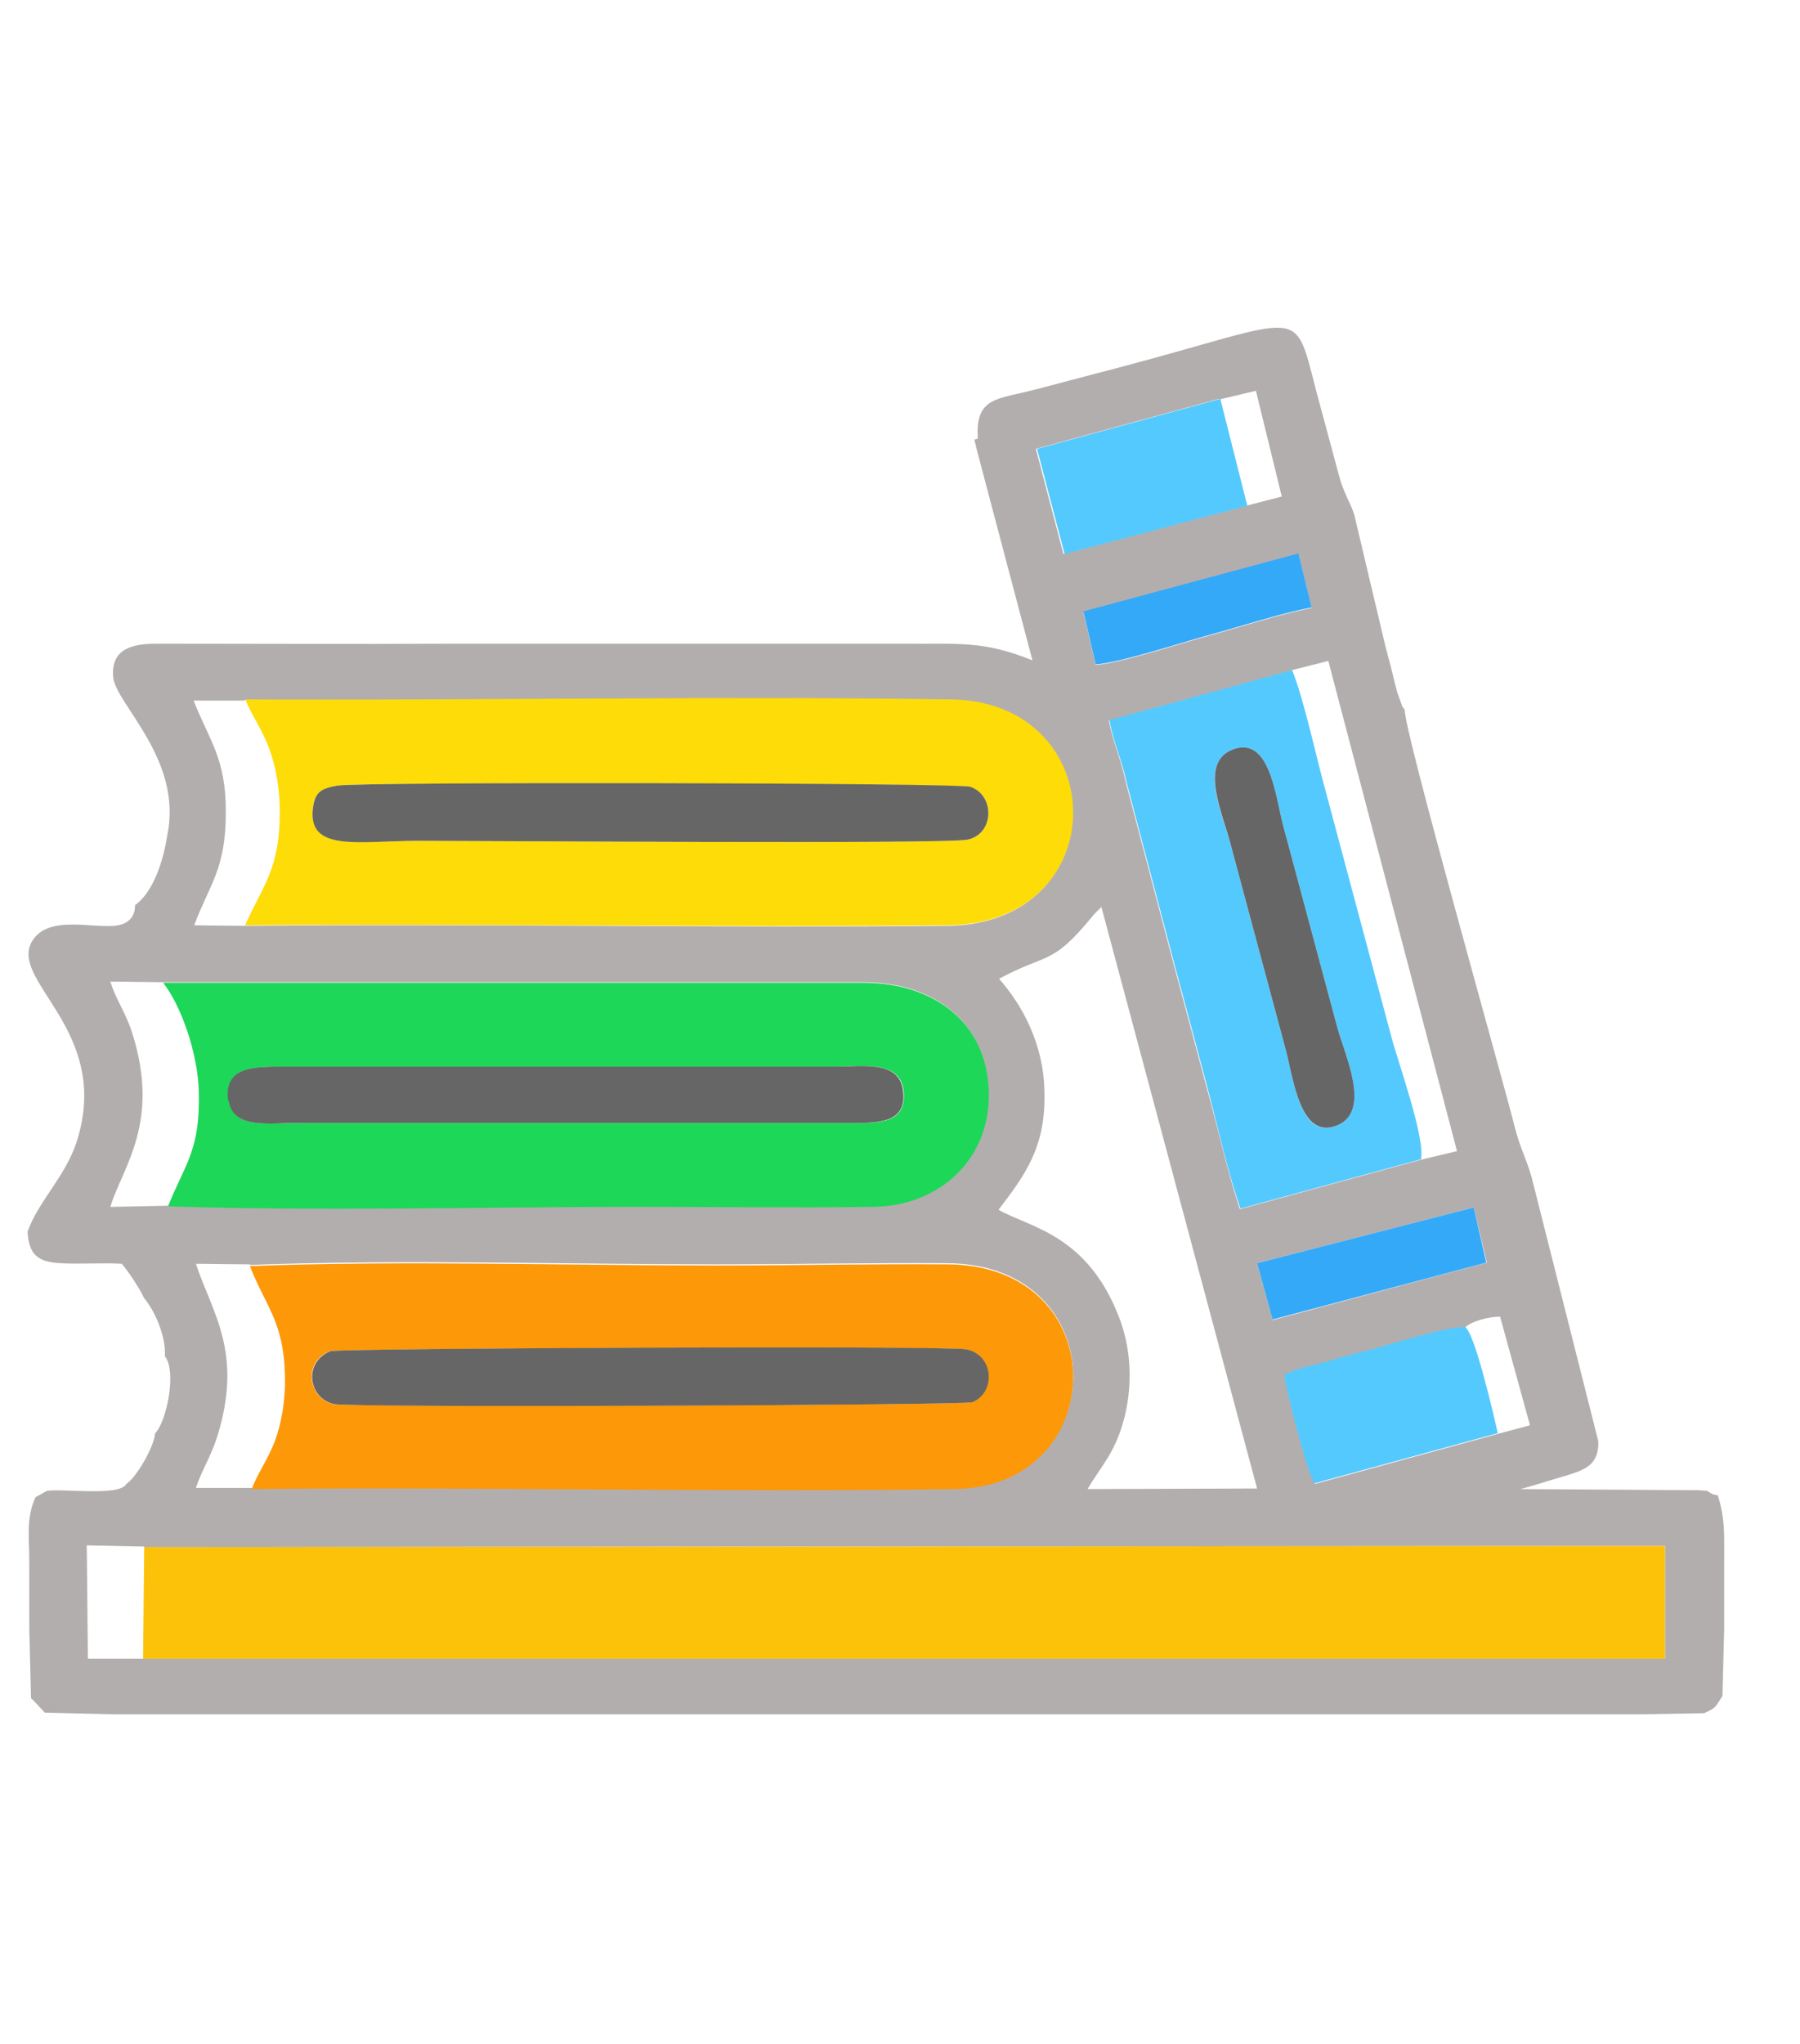
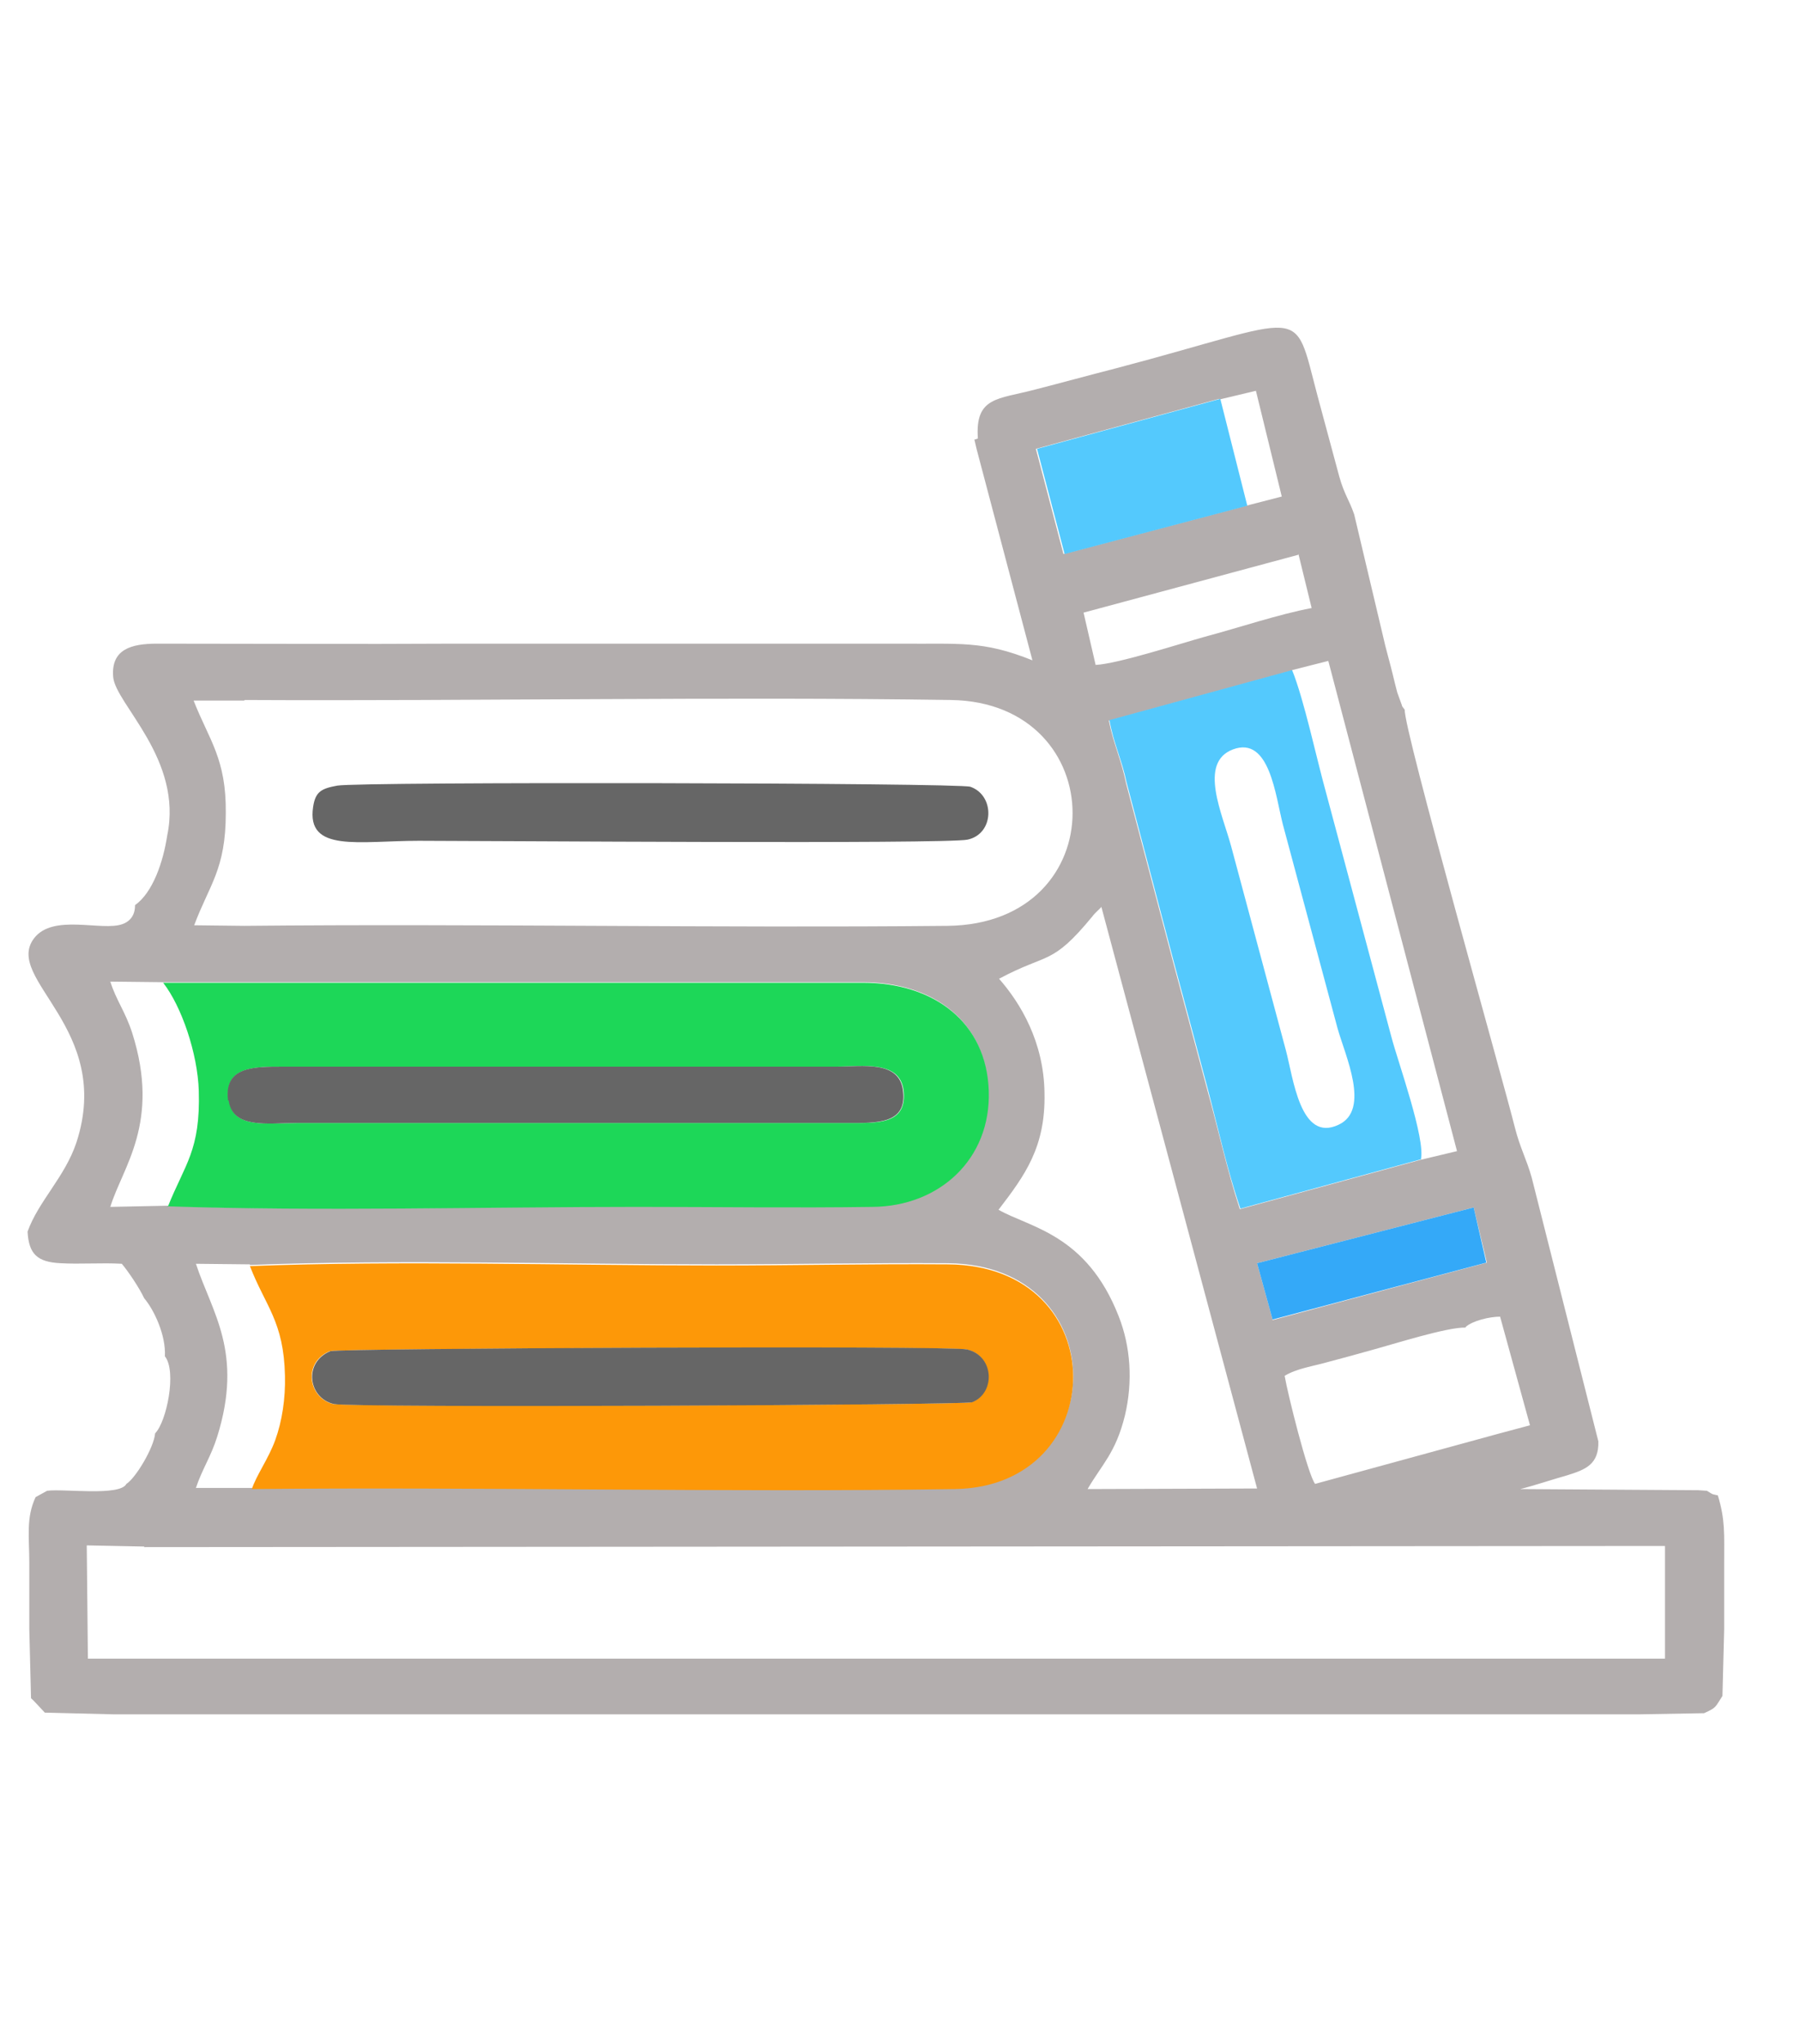
<svg xmlns="http://www.w3.org/2000/svg" xml:space="preserve" width="3.133mm" height="3.556mm" version="1.1" style="shape-rendering:geometricPrecision; text-rendering:geometricPrecision; image-rendering:optimizeQuality; fill-rule:evenodd; clip-rule:evenodd" viewBox="0 0 3.133 3.556">
  <defs>
    <style type="text/css">
   
    .fil3 {fill:#1DD758}
    .fil7 {fill:#34A9F8}
    .fil5 {fill:#54C9FD}
    .fil6 {fill:#666666}
    .fil0 {fill:#B3AEAE}
    .fil1 {fill:#FCC209}
    .fil4 {fill:#FD9808}
    .fil2 {fill:#FEDC08}
   
  </style>
  </defs>
  <g id="Слой_x0020_1">
    <g id="_1879172767792">
      <path class="fil0" d="M0.251 2.692l2.647 -0.002 -0 0.196 -2.649 0 -0.096 0 -0.002 -0.197 0.1 0.002zm2.3 -0.383c0.012,-0.011 0.042,-0.018 0.06,-0.018l0.052 0.189 -0.056 0.015 -0.318 0.087c-0.013,-0.017 -0.048,-0.158 -0.053,-0.188 0.021,-0.013 0.051,-0.017 0.075,-0.024 0.026,-0.007 0.049,-0.013 0.077,-0.021 0.037,-0.01 0.131,-0.04 0.163,-0.039zm-2.116 -0.108c0.264,-0.01 0.546,-0.001 0.812,-0.001 0.134,0 0.269,-0.003 0.403,-0.002 0.292,0.003 0.285,0.387 0.012,0.391 -0.4,0.006 -0.819,-0.003 -1.224,0l-0.097 -0c0.011,-0.033 0.026,-0.054 0.037,-0.089 0.046,-0.147 -0.009,-0.216 -0.037,-0.301l0.094 0.001zm1.78 0.095l-0.027 -0.098 0.377 -0.097 0.023 0.096 -0.373 0.1zm-1.932 -0.587l1.218 -0c0.125,0 0.215,0.069 0.219,0.188 0.004,0.119 -0.086,0.201 -0.202,0.202 -0.136,0.002 -0.273,0 -0.409,0 -0.268,0 -0.552,0.009 -0.819,-0.001l-0.098 0.002c0.021,-0.069 0.088,-0.146 0.038,-0.303 -0.012,-0.037 -0.028,-0.057 -0.038,-0.089l0.09 0.001zm1.456 -0.006c0.086,-0.046 0.091,-0.022 0.162,-0.108 0.005,-0.007 0.014,-0.014 0.016,-0.017l0.271 1.012 -0.295 0.001c0.025,-0.043 0.049,-0.063 0.065,-0.128 0.014,-0.059 0.01,-0.12 -0.011,-0.173 -0.056,-0.143 -0.155,-0.154 -0.209,-0.185 0.046,-0.06 0.082,-0.109 0.08,-0.203 -0.001,-0.088 -0.041,-0.156 -0.08,-0.2zm0.51 -0.537l0.063 -0.016 0.224 0.853 -0.063 0.015 -0.315 0.086c-0.022,-0.067 -0.038,-0.141 -0.057,-0.209 -0.019,-0.071 -0.038,-0.143 -0.057,-0.213l-0.084 -0.319c-0.008,-0.04 -0.022,-0.069 -0.03,-0.109l0.318 -0.087zm-1.823 0.052c0.402,0.002 0.832,-0.006 1.229,-0 0.281,0.004 0.286,0.39 -0.006,0.393 -0.404,0.004 -0.817,-0.004 -1.224,-0l-0.087 -0.001c0.026,-0.07 0.055,-0.097 0.055,-0.195 0.001,-0.095 -0.029,-0.127 -0.056,-0.196l0.088 -0zm1.834 -0.254l0.023 0.094c-0.058,0.011 -0.126,0.034 -0.186,0.05 -0.043,0.012 -0.151,0.047 -0.19,0.049l-0.021 -0.091 0.375 -0.101zm-0.137 -0.269l0.063 -0.015 0.045 0.184 -0.062 0.016 -0.318 0.084 -0.048 -0.183 0.319 -0.087zm-0.427 0.07l0.004 0.017 0.097 0.367c-0.087,-0.035 -0.127,-0.028 -0.229,-0.029l-0.777 -0c-0.173,0.001 -0.345,-0 -0.518,0 -0.045,0 -0.08,0.01 -0.076,0.058 0.004,0.047 0.122,0.143 0.094,0.276 -0.007,0.046 -0.025,0.099 -0.056,0.121 -0,0.003 0.001,0.025 -0.022,0.033 -0.036,0.013 -0.121,-0.019 -0.154,0.025 -0.053,0.071 0.139,0.156 0.074,0.355 -0.02,0.06 -0.066,0.102 -0.085,0.155 0.002,0.039 0.017,0.053 0.057,0.055 0.034,0.002 0.072,-0.001 0.107,0.001 0.011,0.013 0.03,0.041 0.039,0.06 0.017,0.02 0.038,0.064 0.036,0.101 0.021,0.026 0.003,0.114 -0.017,0.134 -0.002,0.025 -0.034,0.078 -0.05,0.088 -0.011,0.022 -0.11,0.008 -0.138,0.012l-0.02 0.011c-0.017,0.036 -0.011,0.07 -0.011,0.114l0 0.116 0.003 0.12c0.004,0.003 0.02,0.021 0.024,0.025l0.121 0.003 0.115 0 0.116 0 0.115 0 0.116 0 0.115 0 0.116 0 0.115 0 0.115 0 0.115 0 0.115 0 0.115 0 0.115 0 0.115 0 0.115 0 0.115 0 0.116 0 0.115 0 0.116 0 0.115 0 0.116 0 0.115 0 0.116 0 0.115 0 0.115 -0.002c0.022,-0.01 0.019,-0.01 0.032,-0.03l0.003 -0.116 0 -0.115c0,-0.051 0.002,-0.075 -0.011,-0.118 -0.012,-0.003 -0.006,0 -0.019,-0.008l-0.015 -0.001 -0.31 -0.002c0.021,-0.005 0.057,-0.017 0.082,-0.024 0.032,-0.01 0.055,-0.019 0.054,-0.059l-0.116 -0.459c-0.009,-0.032 -0.02,-0.051 -0.029,-0.086 -0.022,-0.088 -0.194,-0.694 -0.192,-0.728 -0.001,-0.001 -0.002,-0.003 -0.003,-0.004 -0.001,-0.001 -0.002,-0.003 -0.002,-0.004l-0.008 -0.022c-0.003,-0.011 -0.005,-0.02 -0.008,-0.032 -0.005,-0.021 -0.012,-0.044 -0.017,-0.067l-0.05 -0.211c-0.009,-0.026 -0.017,-0.034 -0.026,-0.066 -0.013,-0.048 -0.025,-0.093 -0.038,-0.141 -0.043,-0.162 -0.013,-0.136 -0.351,-0.047 -0.047,0.012 -0.094,0.025 -0.141,0.037 -0.064,0.017 -0.104,0.012 -0.099,0.085z" />
-       <polygon class="fil1" points="0.249,2.886 2.898,2.886 2.898,2.69 0.251,2.692 " />
-       <path class="fil2" d="M0.587 1.367c0.039,-0.007 1.083,-0.004 1.102,0.002 0.043,0.015 0.042,0.082 -0.005,0.092 -0.039,0.008 -0.841,0.002 -0.955,0.002 -0.104,0 -0.196,0.02 -0.184,-0.059 0.004,-0.027 0.015,-0.032 0.042,-0.037zm-0.161 0.243c0.407,-0.003 0.819,0.004 1.224,0 0.292,-0.003 0.287,-0.388 0.006,-0.393 -0.397,-0.006 -0.827,0.002 -1.229,0 0.01,0.026 0.028,0.05 0.041,0.084 0.013,0.035 0.019,0.074 0.019,0.112 -0,0.099 -0.029,0.127 -0.06,0.196z" />
      <path class="fil3" d="M0.398 1.915c-0.009,-0.06 0.046,-0.059 0.096,-0.059l0.961 0c0.048,0 0.113,-0.012 0.118,0.044 0.005,0.057 -0.047,0.054 -0.095,0.054l-0.961 0c-0.05,0 -0.112,0.011 -0.118,-0.039zm-0.107 0.184c0.267,0.009 0.55,0.001 0.819,0.001 0.136,0 0.273,0.002 0.409,0 0.116,-0.001 0.206,-0.083 0.202,-0.202 -0.004,-0.119 -0.095,-0.188 -0.219,-0.188l-1.218 0c0.032,0.041 0.06,0.123 0.062,0.188 0.003,0.104 -0.024,0.127 -0.054,0.202z" />
      <path class="fil4" d="M0.575 2.351c0.011,-0.005 1.077,-0.009 1.107,-0.003 0.048,0.01 0.05,0.076 0.009,0.092 -0.012,0.005 -1.08,0.009 -1.111,0.003 -0.043,-0.01 -0.054,-0.072 -0.006,-0.092zm-0.137 0.24c0.404,-0.004 0.824,0.006 1.224,-0 0.273,-0.004 0.28,-0.389 -0.012,-0.391 -0.134,-0.001 -0.269,0.002 -0.403,0.002 -0.266,0 -0.548,-0.009 -0.812,0.001 0.027,0.07 0.059,0.096 0.061,0.191 0.001,0.039 -0.005,0.079 -0.017,0.112 -0.012,0.033 -0.033,0.061 -0.041,0.086z" />
      <path class="fil5" d="M2.146 1.304c0.064,-0.024 0.074,0.081 0.087,0.131l0.095 0.354c0.013,0.047 0.058,0.142 0.002,0.168 -0.067,0.032 -0.079,-0.082 -0.092,-0.13l-0.095 -0.354c-0.015,-0.056 -0.058,-0.146 0.003,-0.169zm0.327 0.714c0.009,-0.035 -0.04,-0.171 -0.051,-0.213l-0.114 -0.426c-0.017,-0.061 -0.038,-0.161 -0.059,-0.213l-0.318 0.087c0.007,0.04 0.022,0.07 0.03,0.109l0.084 0.319c0.019,0.07 0.038,0.142 0.057,0.213 0.018,0.068 0.034,0.142 0.057,0.209l0.315 -0.086z" />
      <path class="fil6" d="M0.587 1.367c-0.027,0.005 -0.038,0.01 -0.042,0.037 -0.012,0.08 0.08,0.059 0.184,0.059 0.114,0 0.916,0.006 0.955,-0.002 0.047,-0.01 0.048,-0.077 0.005,-0.092 -0.019,-0.007 -1.063,-0.009 -1.102,-0.002z" />
      <path class="fil6" d="M0.575 2.351c-0.048,0.02 -0.038,0.082 0.006,0.092 0.03,0.007 1.099,0.002 1.111,-0.003 0.041,-0.016 0.039,-0.081 -0.009,-0.092 -0.03,-0.007 -1.096,-0.002 -1.107,0.003z" />
      <path class="fil6" d="M0.398 1.915c0.007,0.05 0.069,0.039 0.118,0.039l0.961 0c0.048,0 0.101,0.002 0.095,-0.054 -0.005,-0.056 -0.07,-0.044 -0.118,-0.044l-0.961 0c-0.05,-0 -0.104,-0.001 -0.096,0.059z" />
-       <path class="fil5" d="M2.607 2.494c-0.007,-0.031 -0.04,-0.175 -0.057,-0.185 -0.032,-0.001 -0.126,0.029 -0.163,0.039 -0.028,0.007 -0.051,0.013 -0.077,0.021 -0.024,0.007 -0.054,0.011 -0.075,0.024 0.005,0.03 0.04,0.171 0.053,0.188l0.318 -0.087z" />
-       <path class="fil6" d="M2.146 1.304c-0.061,0.023 -0.017,0.113 -0.003,0.169l0.095 0.354c0.013,0.048 0.025,0.161 0.092,0.13 0.056,-0.026 0.011,-0.121 -0.002,-0.168l-0.095 -0.354c-0.013,-0.05 -0.023,-0.155 -0.087,-0.131z" />
      <polygon class="fil5" points="2.171,0.88 2.124,0.694 1.805,0.781 1.853,0.964 " />
      <polygon class="fil7" points="2.587,2.197 2.565,2.101 2.188,2.198 2.215,2.296 " />
-       <path class="fil7" d="M1.886 1.065l0.021 0.091c0.039,-0.002 0.147,-0.037 0.19,-0.049 0.06,-0.016 0.128,-0.039 0.186,-0.05l-0.023 -0.094 -0.375 0.101z" />
    </g>
  </g>
</svg>